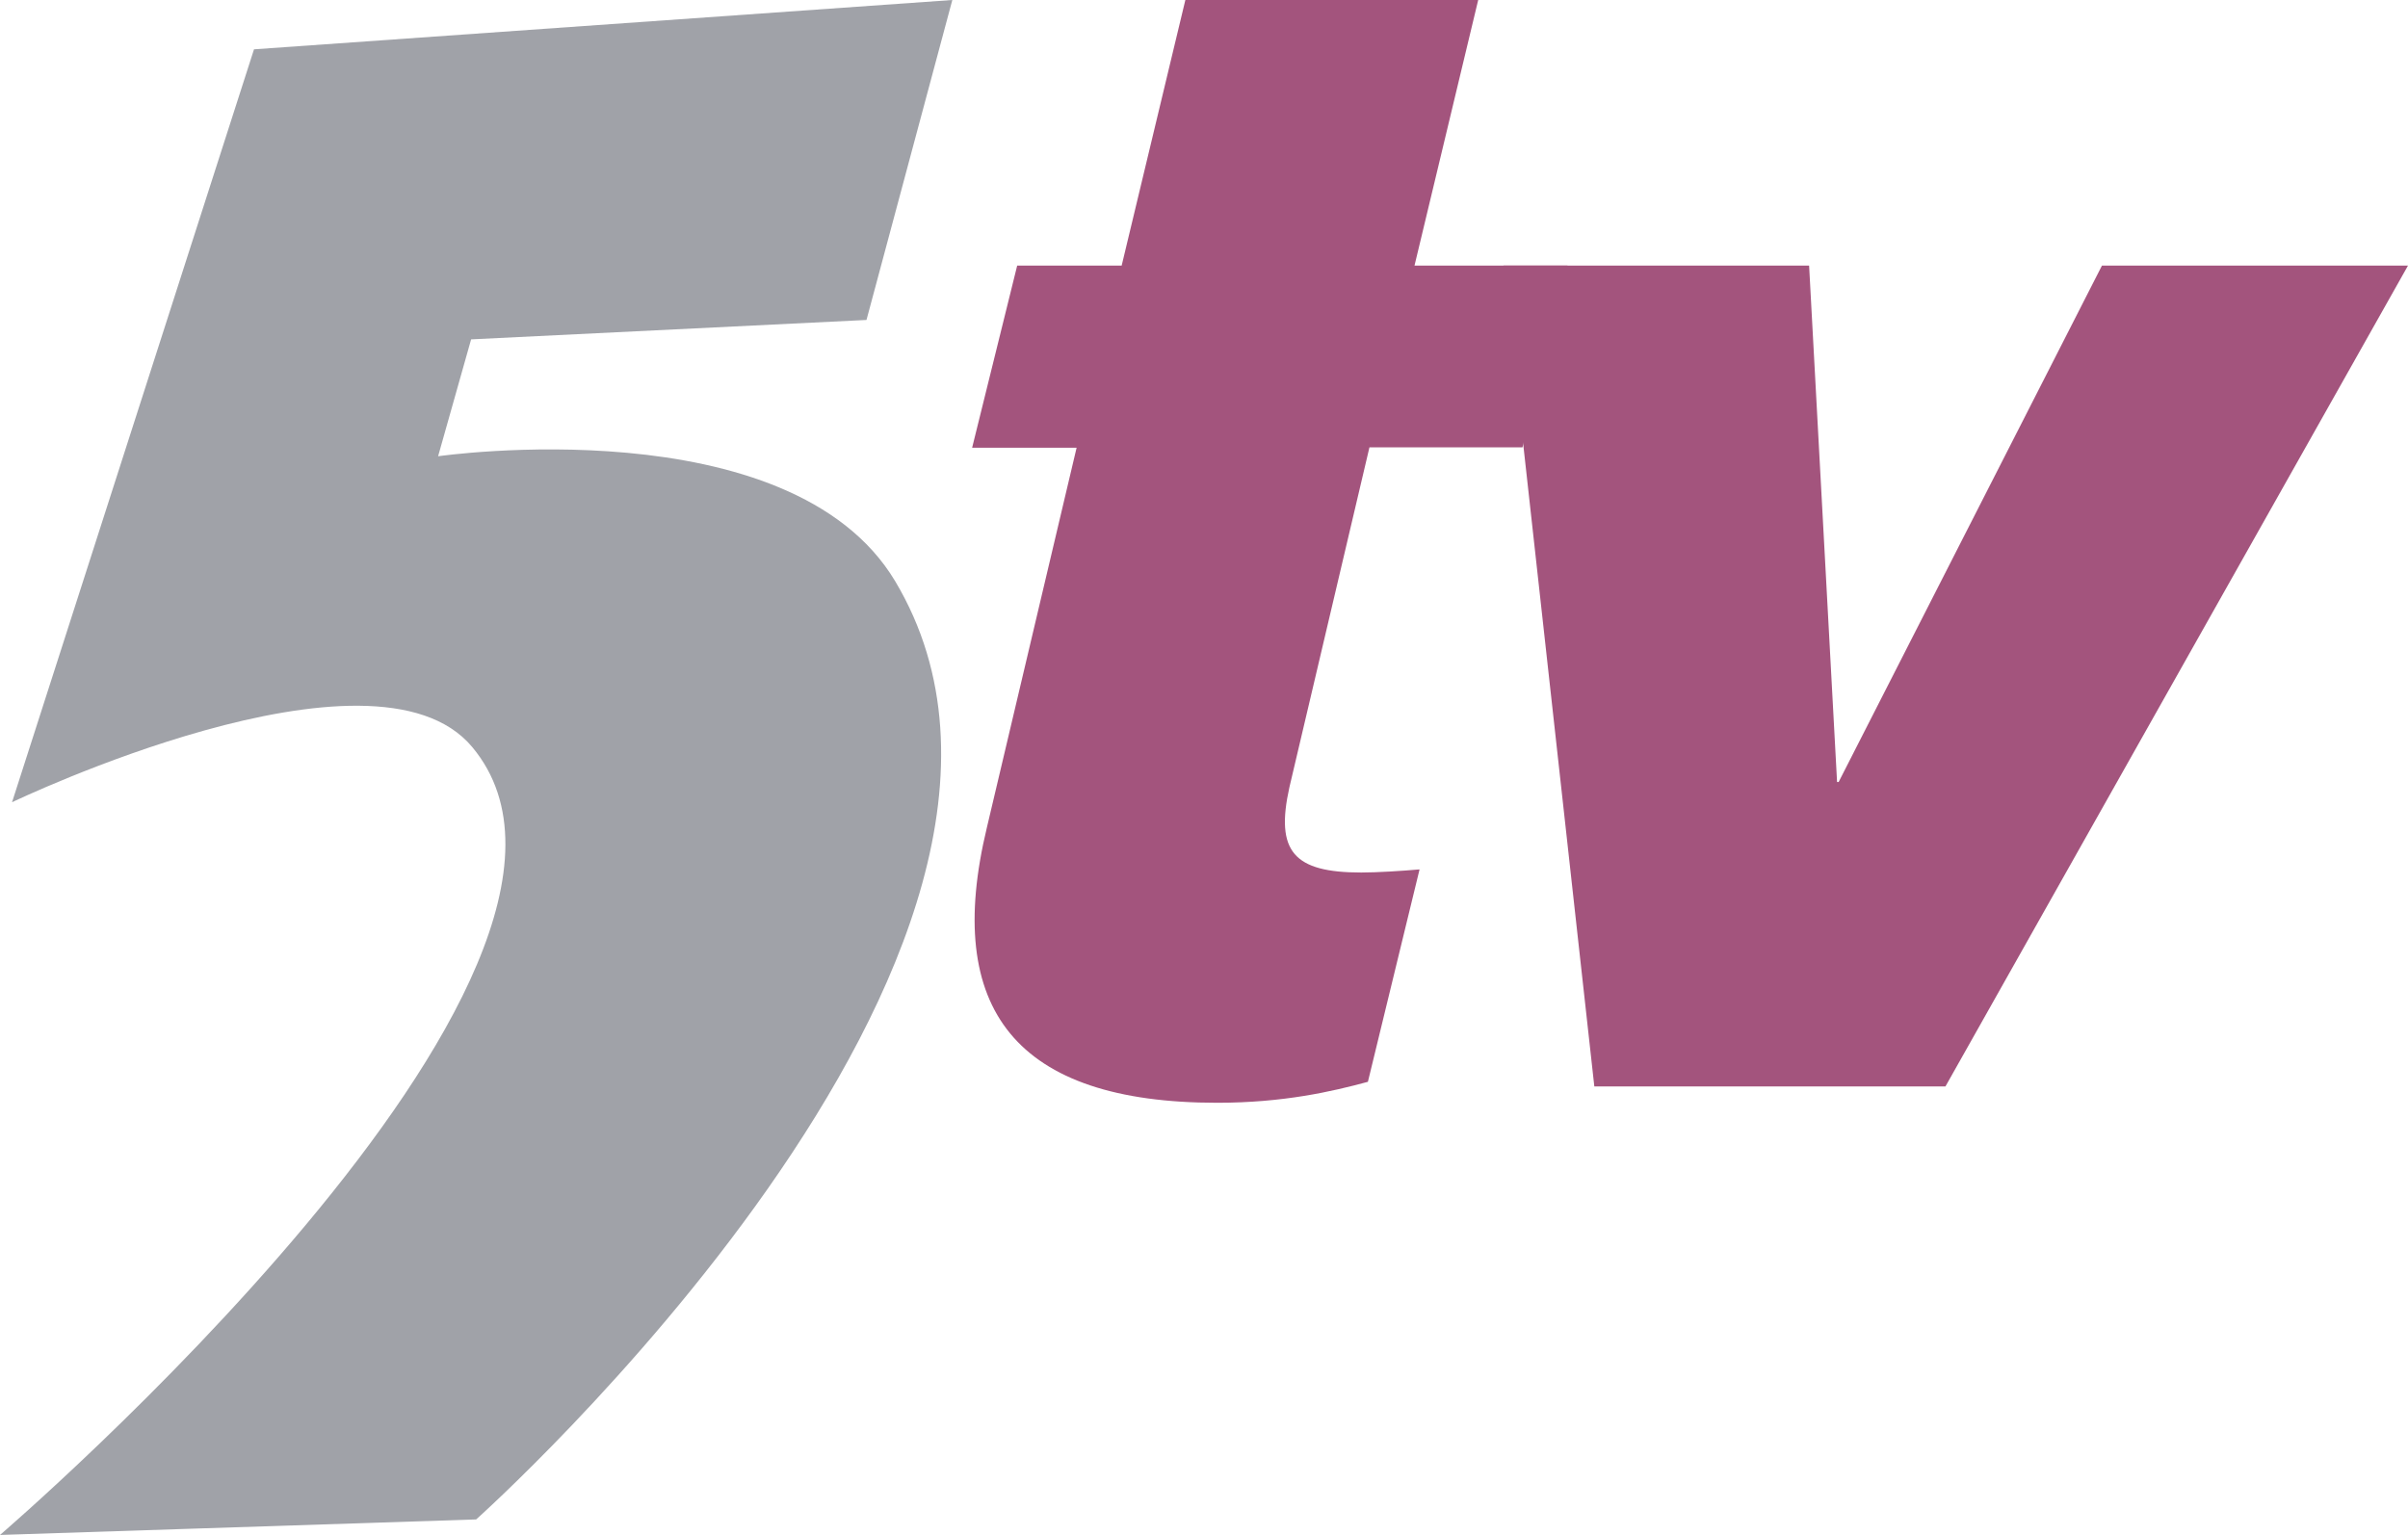
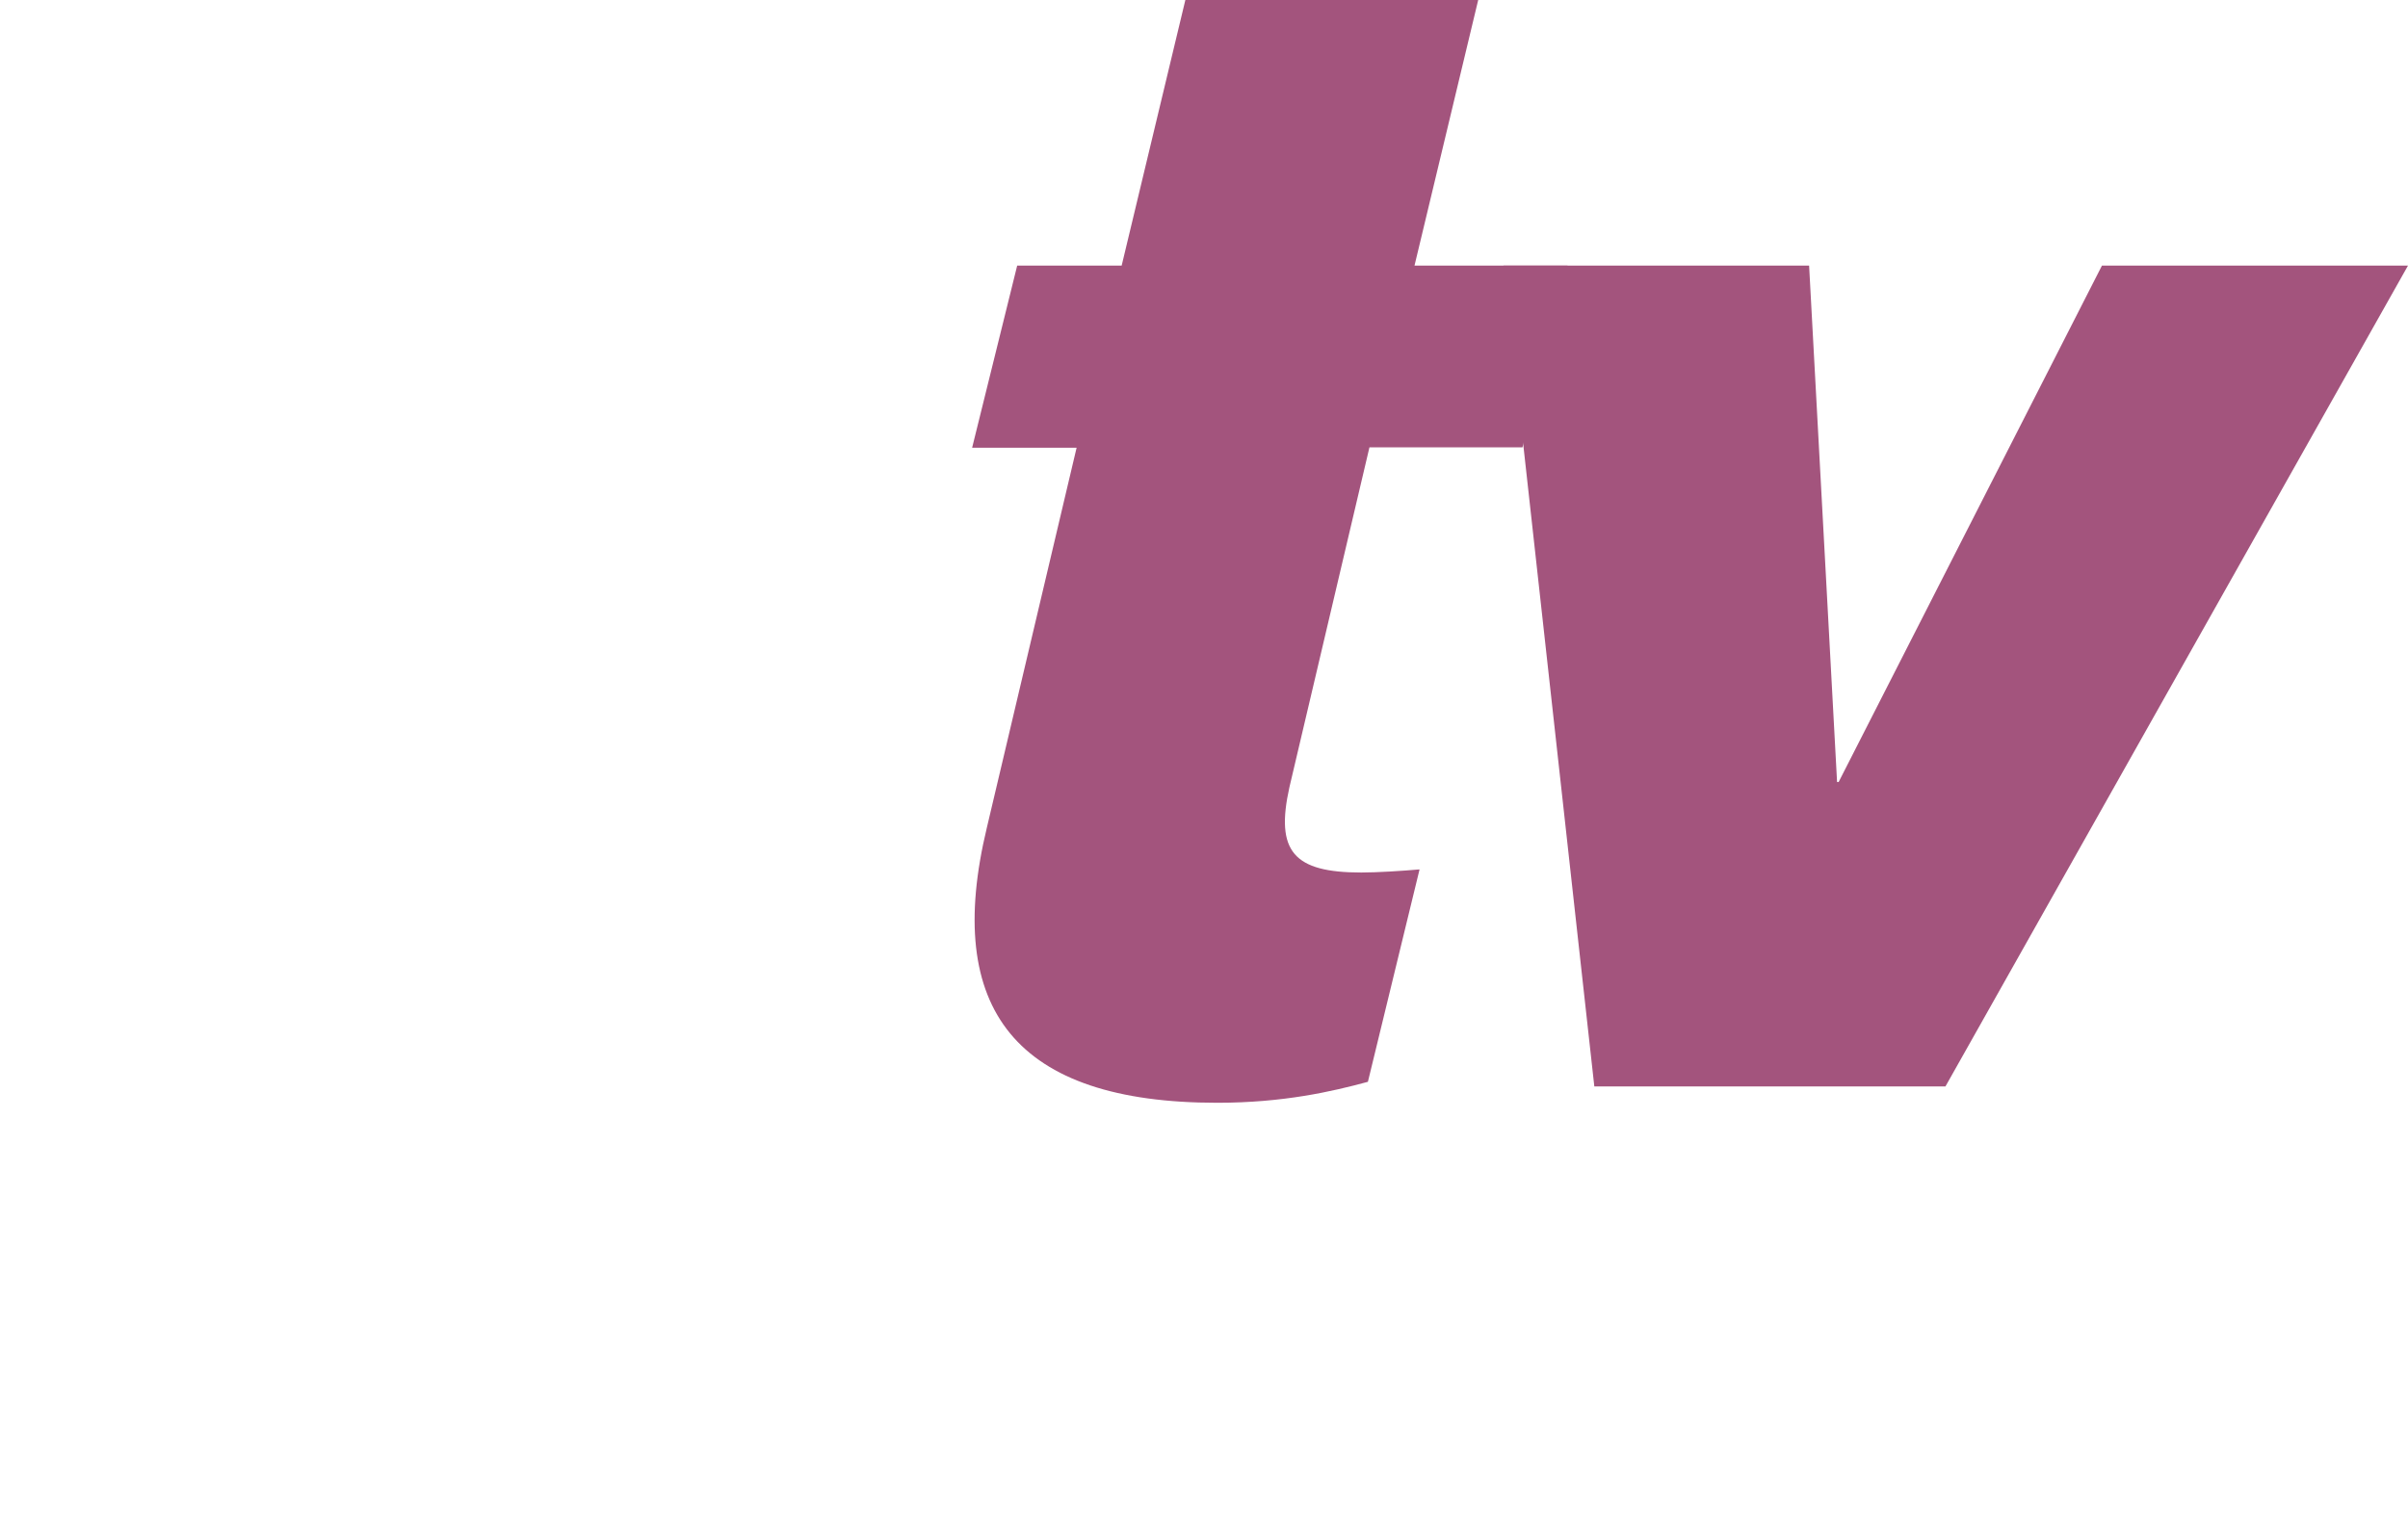
<svg xmlns="http://www.w3.org/2000/svg" version="1.1" id="Layer_1" x="0px" y="0px" viewBox="0 0 620 395.3" style="enable-background:new 0 0 620 395.3;" xml:space="preserve">
  <style type="text/css">
	.st0{fill:#A0A2A8;}
	.st1{fill:#A3547D;}
</style>
  <g>
    <g>
-       <path class="st0" d="M112.8,117.5l8.5-30.1l101.8-5L245.2,0L65.4,12.7L3.1,206.6c0,0,93.1-44.7,118.5-14.2    C169.5,249.9,0,395.3,0,395.3l122.6-4c0,0,164.4-146.8,107.9-241.6C203.4,104.4,112.8,117.5,112.8,117.5z" />
-     </g>
+       </g>
    <g>
      <path class="st1" d="M261.9,68.4h26.9L305.2,0h75.4l-16.4,68.4h39.4L392,115.2h-39.4L332,202.7c-3.7,16.6,1.1,22,18.5,22    c4.1,0,10.4-0.4,15-0.8l-13.3,54.7c-9.2,2.5-21.8,5.4-38.8,5.4c-51.8,0-70.6-24-59.3-70.9l23.1-97.8h-26.9L261.9,68.4z" />
      <path class="st1" d="M387.1,68.4h78.7l7.2,133h0.4l67.8-133H620L500.9,279.8h-90.4L387.1,68.4z" />
    </g>
  </g>
</svg>